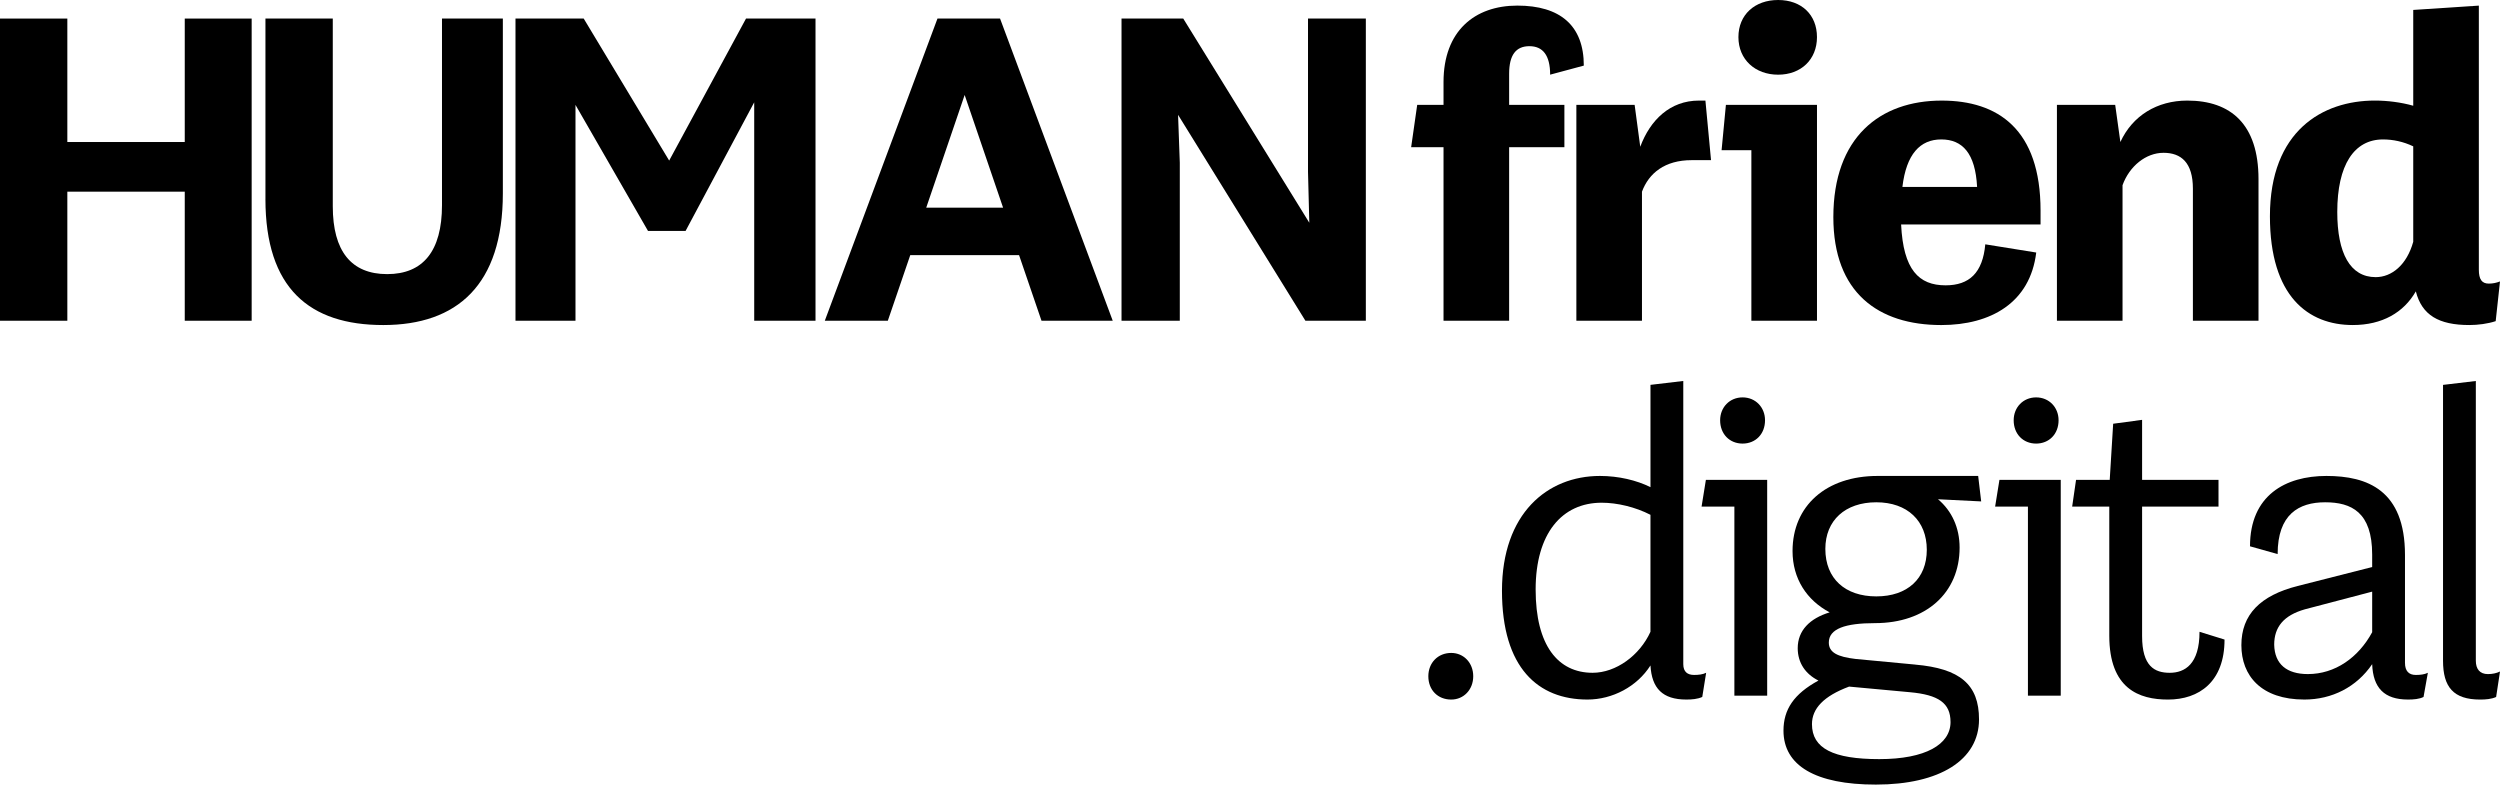
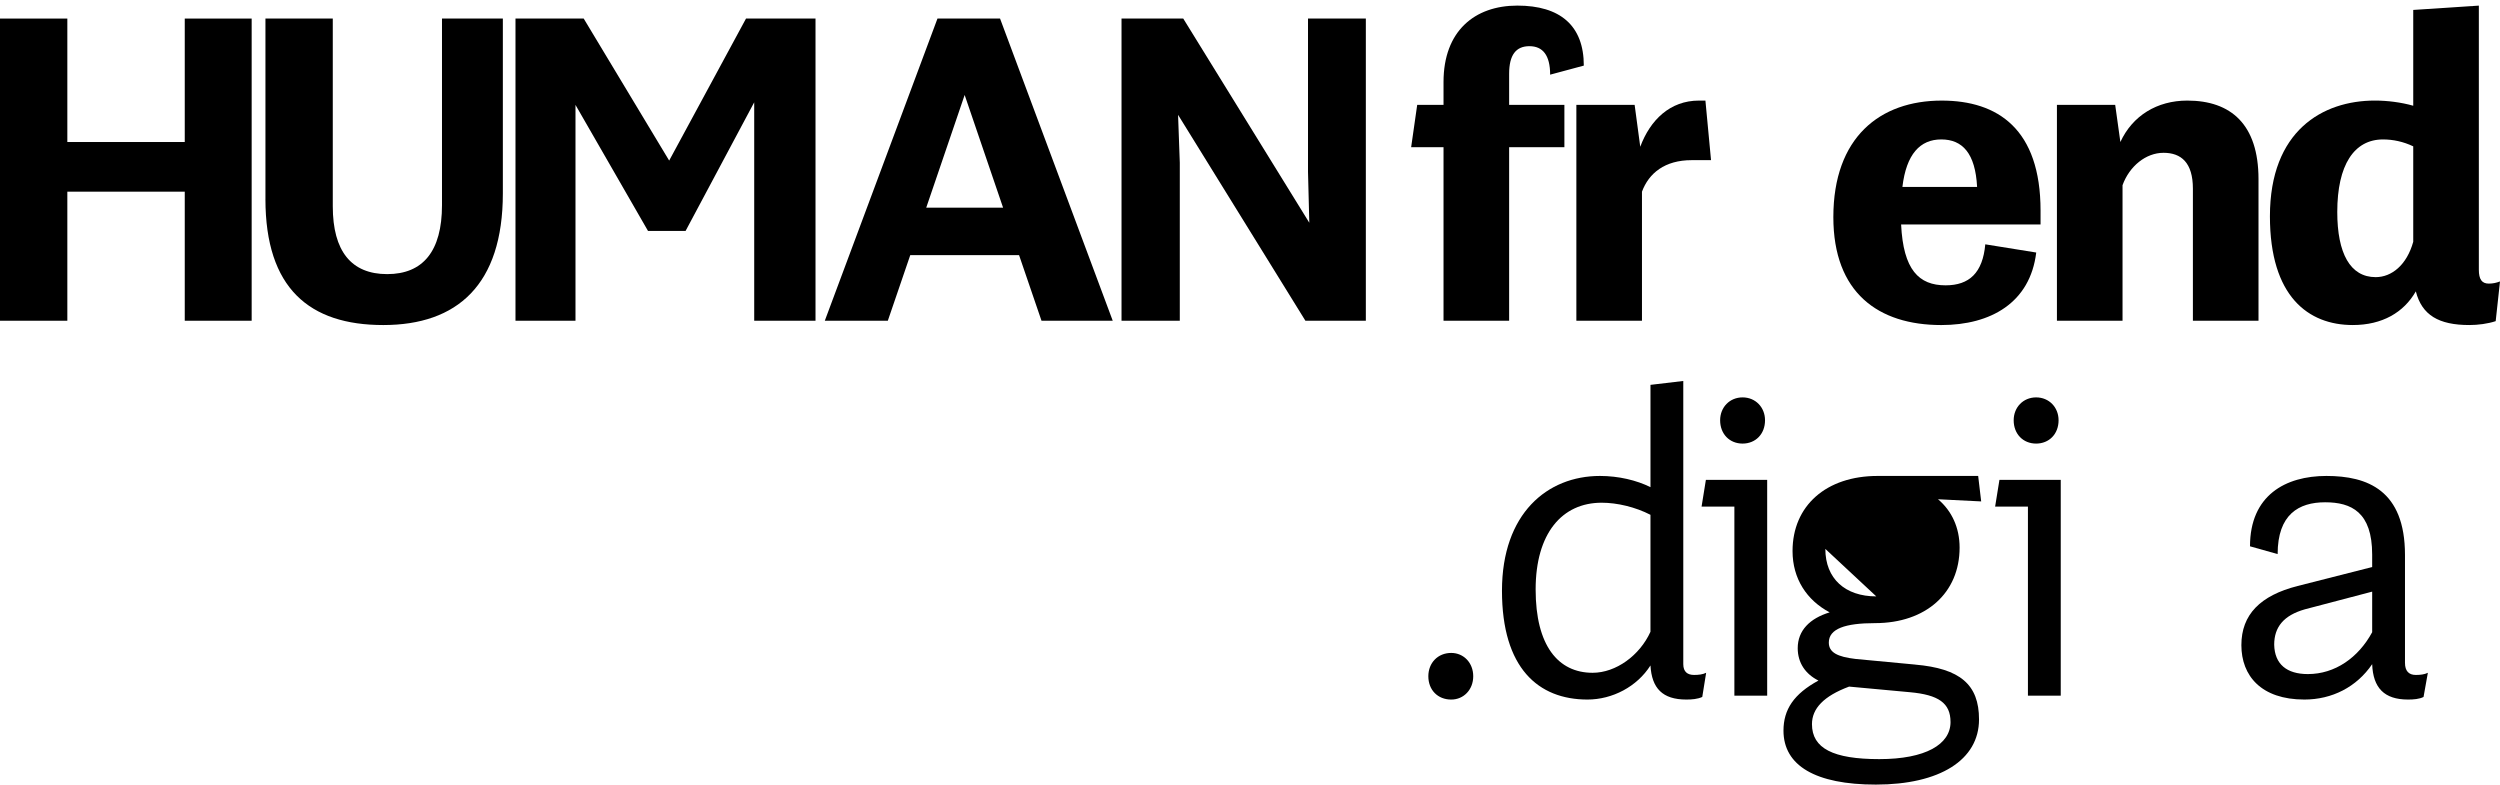
<svg xmlns="http://www.w3.org/2000/svg" id="Layer_3" data-name="Layer 3" viewBox="0 0 2154.5 676.17">
  <defs>
    <style>
      .cls-1 {
        fill: #000;
        stroke-width: 0px;
      }
    </style>
  </defs>
  <path class="cls-1" d="M1230.94,582.79c0-11.53,8.19-20.09,19.72-20.09,10.79,0,18.97,8.56,18.97,20.09s-8.18,20.09-18.97,20.09c-11.53,0-19.72-8.18-19.72-20.09Z" />
  <path class="cls-1" d="M1470.36,579.81l-3.35,20.83c-4.09,1.86-8.93,2.23-13.76,2.23-20.46,0-29.76-9.67-30.88-29.39-11.53,18.23-32.74,29.39-54.31,29.39-42.41,0-73.66-27.16-73.66-93.75s39.06-98.95,84.45-98.95c16,0,31.62,3.72,43.53,9.67v-88.17l28.27-3.35v244.04c0,6.7,3.72,9.3,9.3,9.3,3.72,0,7.44-.37,10.42-1.86ZM1422.37,544.47v-100.81c-13.02-6.7-28.64-10.42-42.04-10.42-34.22,0-56.92,26.41-56.92,74.77s19.34,71.8,49.11,71.8c20.09,0,40.55-14.88,49.85-35.34Z" />
  <path class="cls-1" d="M1522.96,599.53h-28.27v-162.94h-28.27l3.72-23.06h52.82v186ZM1482.41,362.19c0-11.16,8.19-19.72,19.35-19.72s19.34,8.56,19.34,19.72c0,11.9-8.18,20.09-19.34,20.09s-19.35-8.19-19.35-20.09Z" />
-   <path class="cls-1" d="M1650.46,572.75c38.69,3.35,55.06,17.11,55.06,47.24,0,34.97-33.85,56.17-88.91,56.17-52.08,0-79.61-16.37-79.61-46.5,0-18.23,8.93-31.62,30.13-43.15-11.16-5.58-17.86-15.25-17.86-27.9,0-15.25,10.42-25.67,27.53-30.88-19.72-10.42-31.99-29.02-31.99-52.83,0-39.06,29.02-64.73,73.29-64.73h86.68l2.6,21.95-37.2-1.86c11.9,10.04,18.6,24.55,18.6,41.66,0,39.06-29.02,65.1-72.91,65.1-25.67,0-39.8,4.84-39.8,16.74,0,8.55,7.44,12.28,23.06,14.13l51.34,4.84ZM1680.96,622.22c0-16.37-10.42-23.44-34.97-25.67l-52.45-4.84c-21.95,8.19-31.99,18.97-31.99,32.37,0,20.83,18.23,30.13,58.04,30.13s61.38-12.65,61.38-31.99ZM1573.08,473.05c0,25.67,17.11,40.92,43.9,40.92s43.53-15.25,43.53-40.18-16.74-40.92-43.53-40.92-43.9,15.62-43.9,40.18Z" />
+   <path class="cls-1" d="M1650.46,572.75c38.69,3.35,55.06,17.11,55.06,47.24,0,34.97-33.85,56.17-88.91,56.17-52.08,0-79.61-16.37-79.61-46.5,0-18.23,8.93-31.62,30.13-43.15-11.16-5.58-17.86-15.25-17.86-27.9,0-15.25,10.42-25.67,27.53-30.88-19.72-10.42-31.99-29.02-31.99-52.83,0-39.06,29.02-64.73,73.29-64.73h86.68l2.6,21.95-37.2-1.86c11.9,10.04,18.6,24.55,18.6,41.66,0,39.06-29.02,65.1-72.91,65.1-25.67,0-39.8,4.84-39.8,16.74,0,8.55,7.44,12.28,23.06,14.13l51.34,4.84ZM1680.96,622.22c0-16.37-10.42-23.44-34.97-25.67l-52.45-4.84c-21.95,8.19-31.99,18.97-31.99,32.37,0,20.83,18.23,30.13,58.04,30.13s61.38-12.65,61.38-31.99ZM1573.08,473.05c0,25.67,17.11,40.92,43.9,40.92Z" />
  <path class="cls-1" d="M1775.94,599.53h-28.27v-162.94h-28.27l3.72-23.06h52.83v186ZM1735.39,362.19c0-11.16,8.18-19.72,19.34-19.72s19.35,8.56,19.35,19.72c0,11.9-8.19,20.09-19.35,20.09s-19.34-8.19-19.34-20.09Z" />
-   <path class="cls-1" d="M1917.1,551.17c0,36.46-21.95,51.71-48.73,51.71-24.93,0-50.59-9.3-50.59-55.06v-111.23h-31.99l3.35-23.06h29.02l2.97-48.36,24.93-3.35v51.71h65.85v23.06h-65.85v111.6c0,26.04,10.79,31.62,23.81,31.62s25.67-7.44,25.67-35.34l21.58,6.7Z" />
  <path class="cls-1" d="M2092.33,579.81l-3.72,20.83c-3.72,1.86-8.56,2.23-13.39,2.23-20.46,0-30.13-10.04-30.88-30.5-13.39,19.72-34.6,30.5-58.41,30.5-37.2,0-54.31-20.46-54.31-46.87s16.37-42.78,48.36-50.96l64.36-16.37v-10.79c0-36.46-17.86-45.01-40.55-45.01s-40.92,10.42-40.92,44.64l-23.81-6.7c0-43.9,30.51-60.64,65.85-60.64s67.71,12.28,67.71,68.08v93c0,7.07,3.35,10.42,9.3,10.42,3.72,0,7.44-.37,10.42-1.86ZM2044.34,544.84v-34.97l-58.03,15.25c-18.23,5.21-26.41,15.25-26.41,30.5.37,16.74,10.79,25.3,29.02,25.3,23.44,0,43.53-14.14,55.43-36.09Z" />
-   <path class="cls-1" d="M2105.4,569.4v-237.71l28.27-3.35v241.06c0,7.07,3.35,11.53,10.42,11.53,3.72,0,7.44-.74,10.42-2.23l-3.35,21.95c-4.09,1.86-8.93,2.23-13.77,2.23-23.06,0-31.99-10.79-31.99-33.48Z" />
  <path class="cls-1" d="M159.22,16h57.66v260.41h-57.66v-111.23H58.03v111.23H0V16h58.03v106.39h101.19V16Z" />
  <path class="cls-1" d="M228.76,171.5V16h58.03v161.82c0,38.69,16,58.41,46.87,58.41s47.25-19.72,47.25-59.52V16h52.45v150.66c0,78.87-39.43,113.46-103.05,113.46s-101.56-31.62-101.56-108.63Z" />
  <path class="cls-1" d="M642.92,16h59.89v260.41h-52.83V88.17l-59.15,110.86h-32.37l-62.5-108.63v186h-51.71V16h58.78l73.66,122.39,66.22-122.39Z" />
  <path class="cls-1" d="M897.56,276.4l-19.34-56.55h-93.75l-19.34,56.55h-54.31L807.91,16h53.94l97.1,260.41h-61.38ZM798.23,178.94h66.22l-33.11-97.09-33.11,97.09Z" />
  <path class="cls-1" d="M1127.23,16h49.85v260.41h-52.08l-109.74-177.45,1.49,41.29v136.16h-50.22V16h53.2l108.63,175.96-1.12-43.9V16Z" />
  <path class="cls-1" d="M1300.57,90.4h47.62v36.46h-47.62v149.55h-56.54V126.86h-27.9l5.21-36.46h22.69v-19.72c0-43.9,26.79-65.85,63.61-65.85s57.29,17.11,57.29,51.71l-29.02,7.81c0-16.74-6.32-24.55-17.86-24.55s-17.48,7.44-17.48,23.81v26.78Z" />
  <path class="cls-1" d="M1469.73,86.68l4.84,51.34h-16.74c-23.06,0-36.83,11.16-42.78,27.16v111.23h-56.54V90.4h50.22l4.84,36.08c8.56-23.06,25.67-39.8,50.59-39.8h5.58Z" />
-   <path class="cls-1" d="M1565.88,90.4v186h-56.55v-146.94h-25.67l3.72-39.06h78.49ZM1498.17,31.99c0-19.34,14.14-31.99,34.22-31.99s33.48,12.65,33.48,31.99-13.77,32.37-33.48,32.37-34.22-13.02-34.22-32.37Z" />
  <path class="cls-1" d="M1758.54,193.45h-120.16c1.86,39.06,15.25,52.45,38.32,52.45,20.46,0,31.99-10.79,34.22-35.34l43.9,7.07c-5.21,43.15-39.06,62.5-81.84,62.5-54.31,0-93-27.9-93-93,0-68.82,40.18-100.44,93.38-100.44,48.36,0,85.19,24.55,85.19,94.86v11.9ZM1639.5,161.08h64.36c-1.49-29.02-12.65-40.92-30.88-40.92s-30.13,12.65-33.48,40.92Z" />
  <path class="cls-1" d="M1946.38,154.38v122.02h-56.54v-113.83c0-22.32-10.04-30.88-25.3-30.88s-29.39,11.53-35.34,27.9v116.81h-56.54V90.4h50.22l4.46,31.99c10.42-22.69,31.62-35.71,57.66-35.71,37.57,0,61.38,20.46,61.38,67.71Z" />
  <path class="cls-1" d="M2154.5,242.55l-3.72,34.22c-6.7,2.23-15.25,3.35-22.69,3.35-26.41,0-40.92-8.56-46.13-29.02-10.42,18.23-29.02,29.02-54.31,29.02-38.32,0-71.43-24.55-71.43-93.75,0-73.66,45.38-99.7,90.4-99.7,10.79,0,22.69,1.49,33.11,4.46V8.56l56.54-3.72v227.67c0,8.18,2.6,11.9,8.56,11.9,3.72,0,6.7-.74,9.67-1.86ZM2079.73,208.33v-82.21c-8.56-4.09-17.48-5.95-26.04-5.95-24.93,0-39.43,21.95-39.43,62.5,0,35.71,11.16,56.17,33.11,56.17,13.76,0,26.79-10.42,32.37-30.5Z" />
</svg>